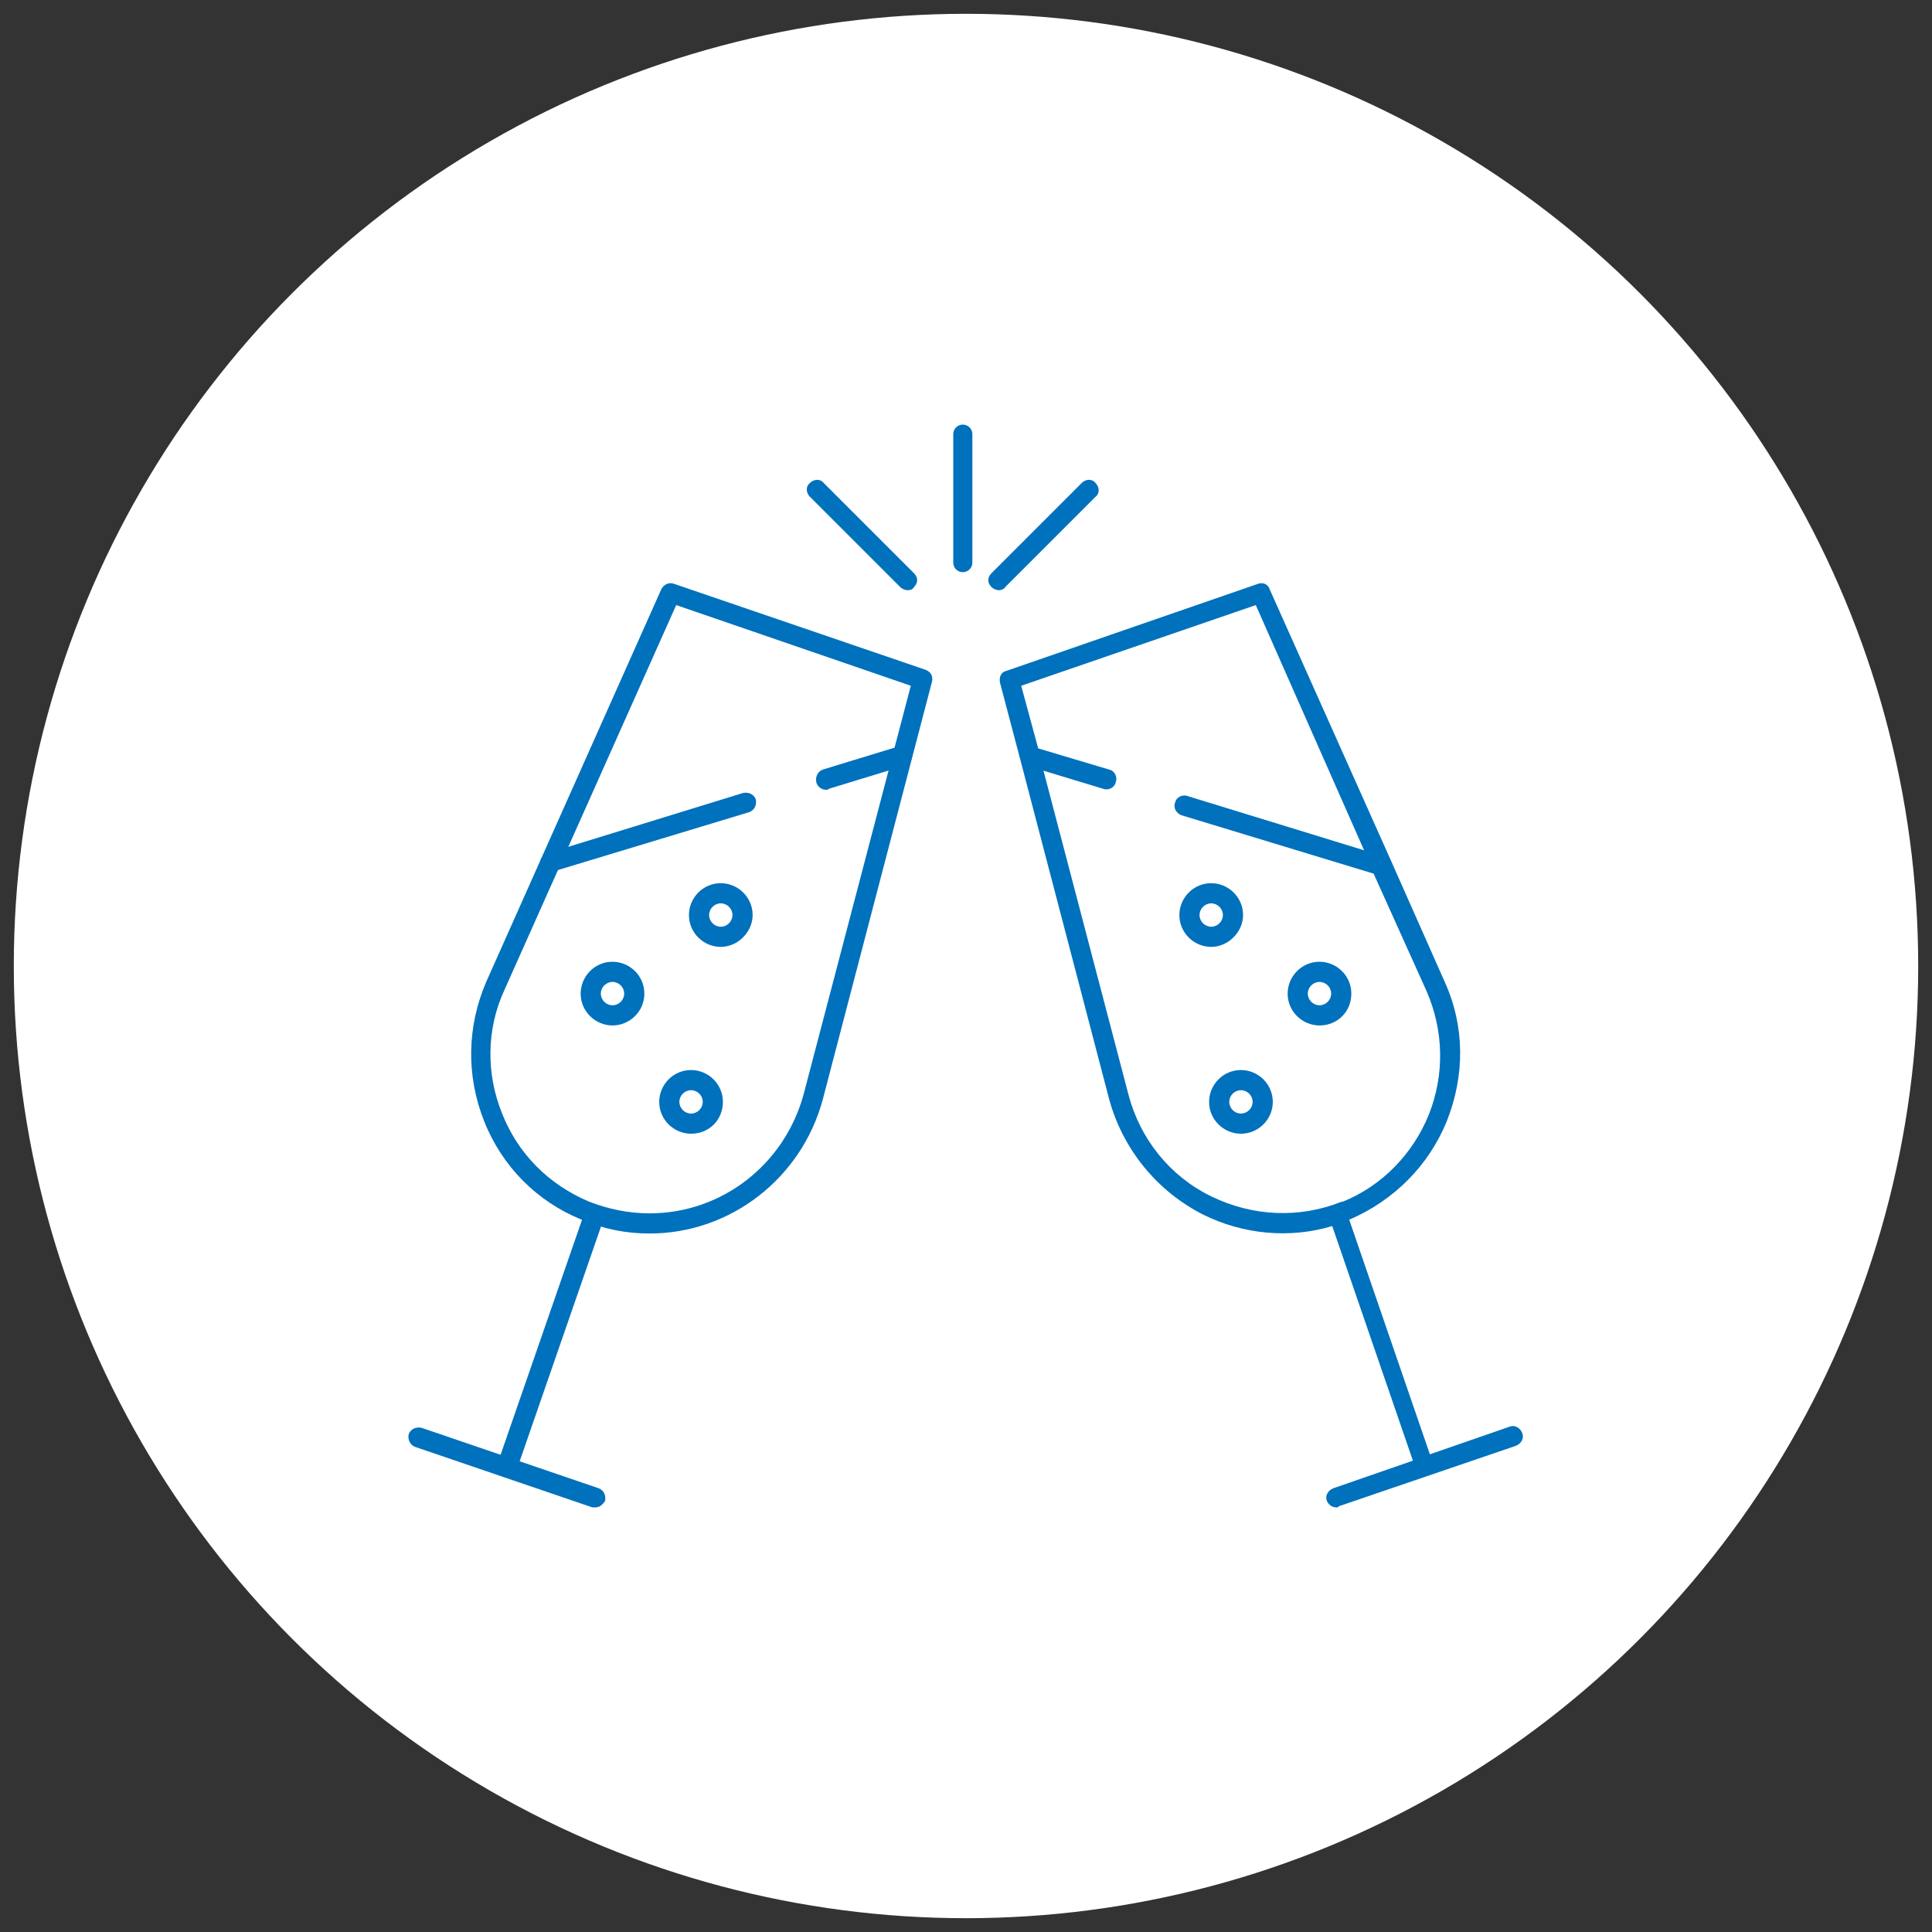
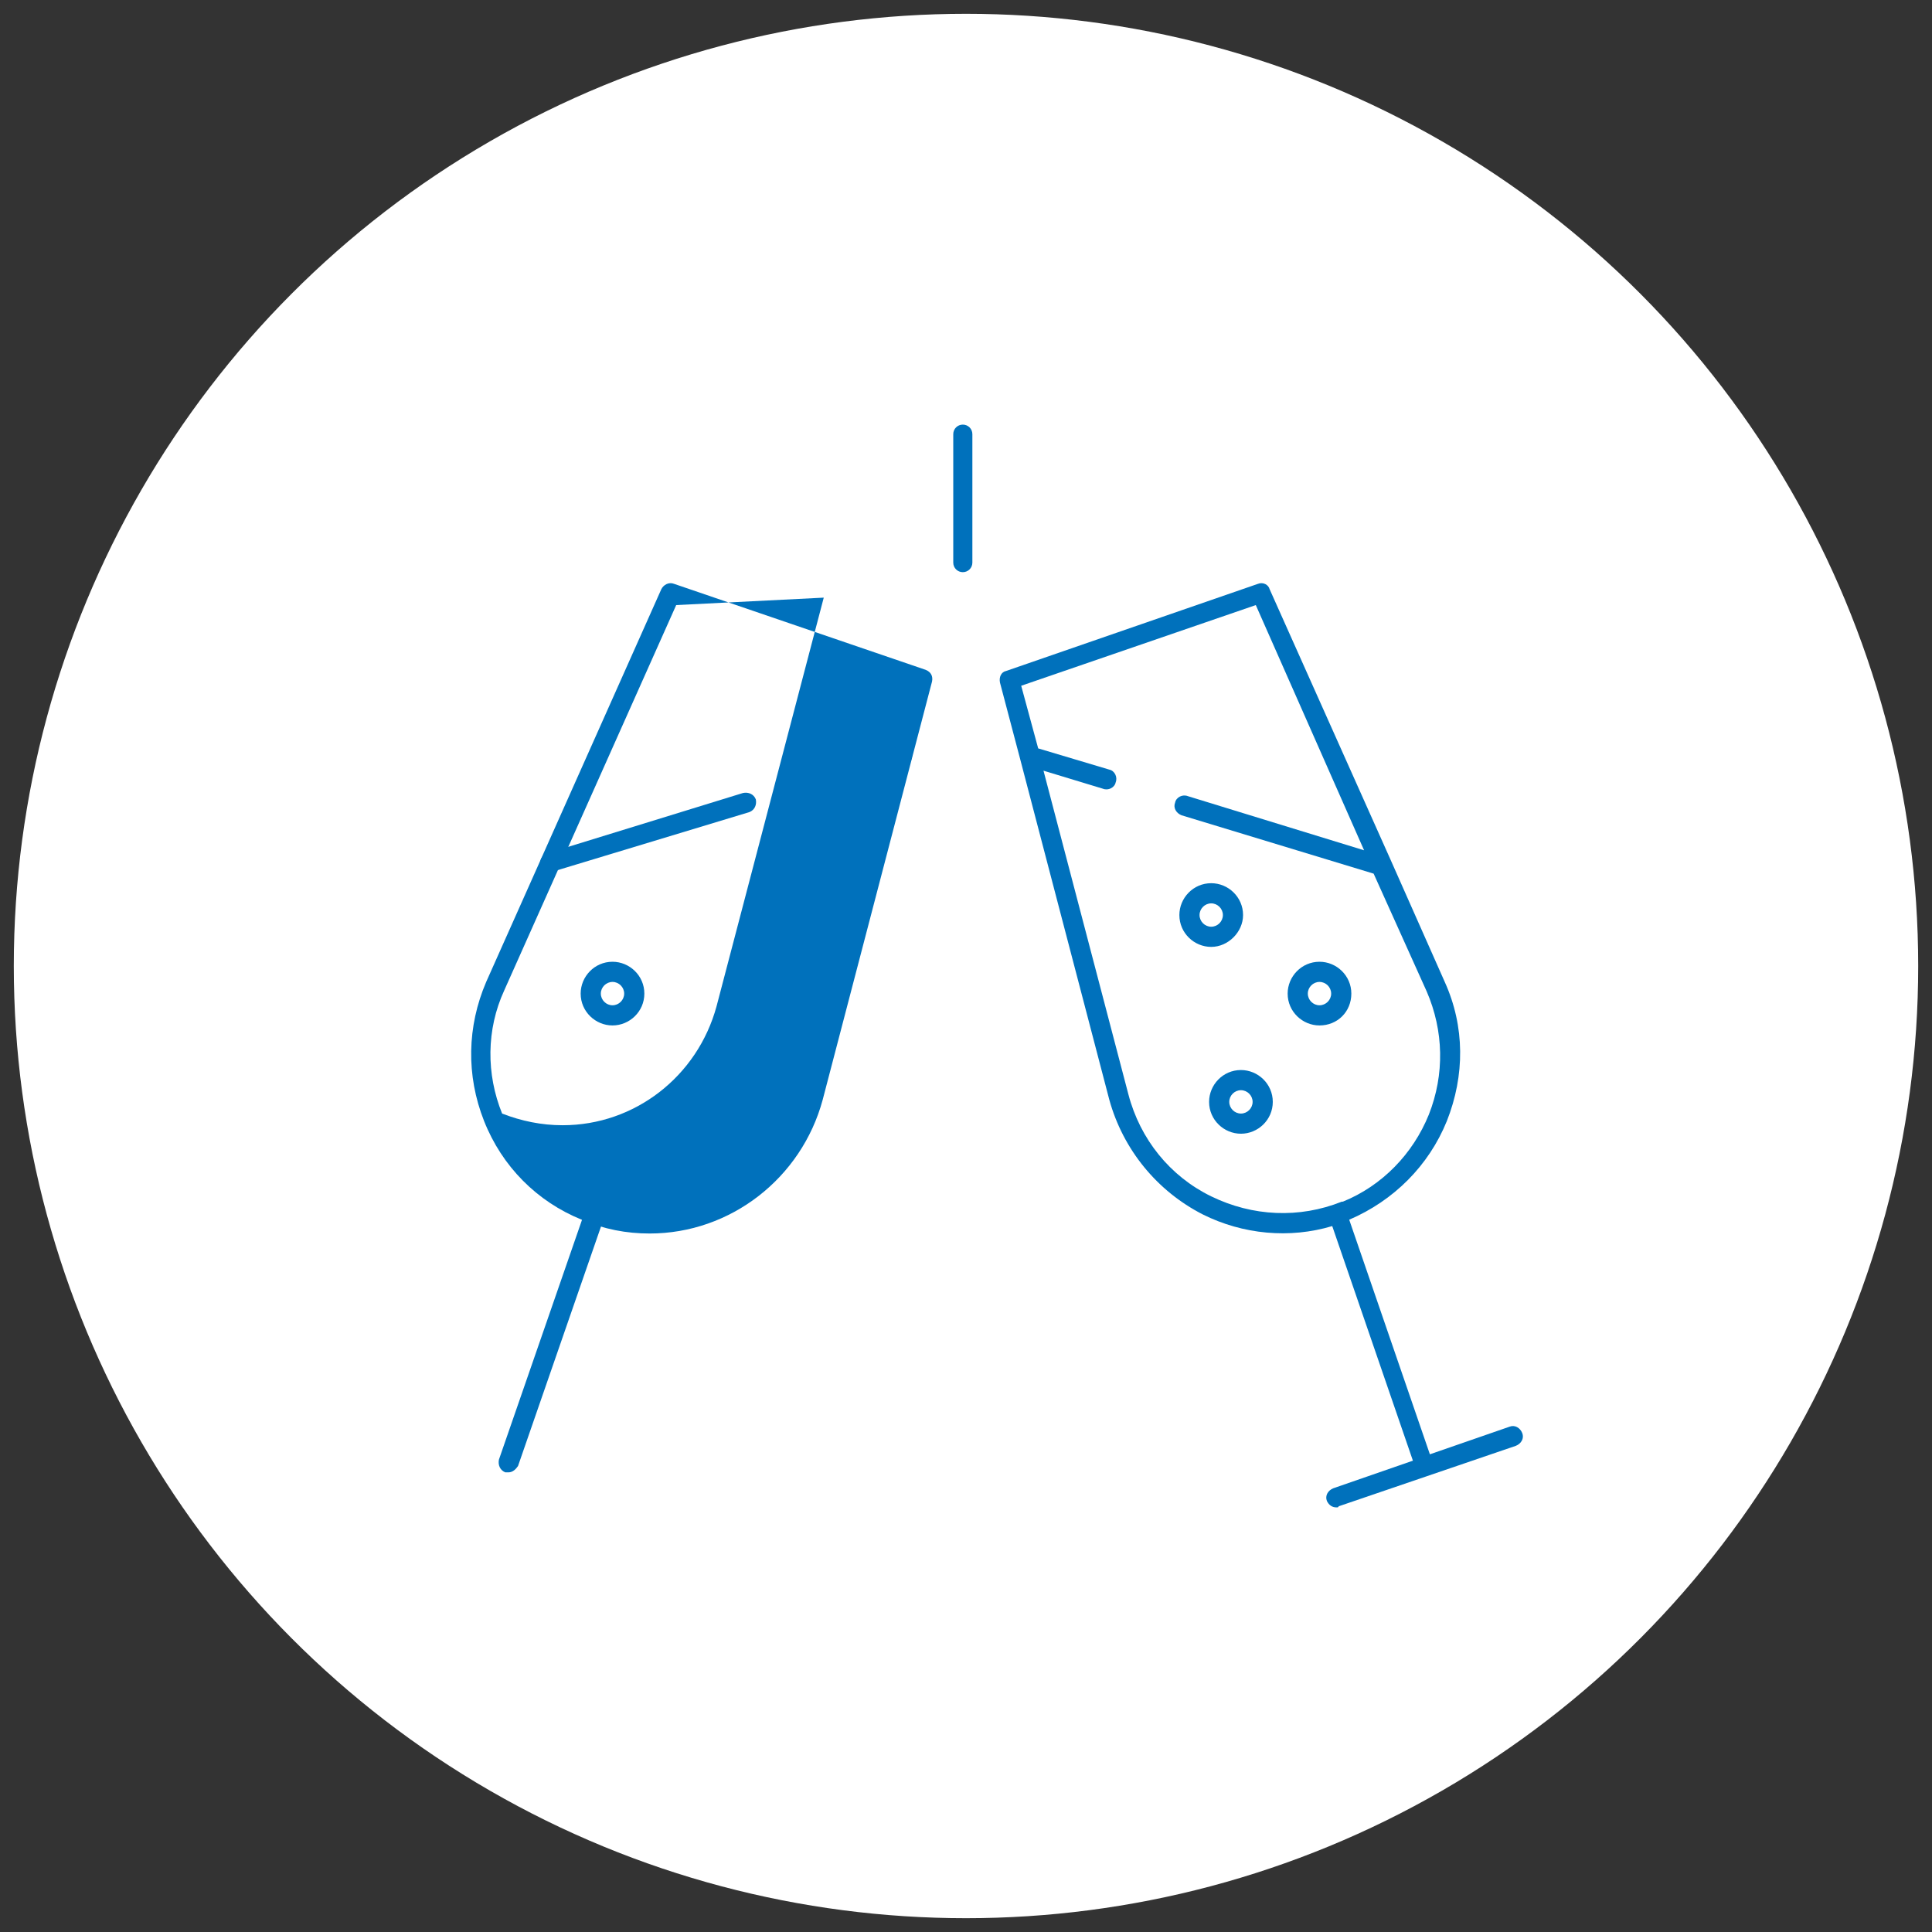
<svg xmlns="http://www.w3.org/2000/svg" version="1.1" id="Livello_1" x="0px" y="0px" viewBox="0 0 182 182" style="enable-background:new 0 0 182 182;" xml:space="preserve">
  <rect x="0" y="0" width="182" height="182" fill="#333333" stroke="none" />
  <style type="text/css">
	.st0{fill:#FFFFFF;}
	.st1{fill:#0071BC;}
</style>
  <circle id="XMLID_634_" class="st0" cx="91" cy="91" r="89.7" />
  <g id="XMLID_252_">
    <g id="XMLID_303_">
      <g id="XMLID_304_">
        <path id="XMLID_305_" class="st1" d="M125.9,142c-0.4,0-0.7-0.2-0.9-0.6c-0.2-0.5,0.1-1,0.6-1.2l7.5-2.6l-7.6-22.1     c-4,1.2-8.4,0.8-12.2-1.1c-4.3-2.2-7.5-6.1-8.8-10.8l-8.4-32.1c0,0,0,0,0,0l-1.9-7.2c-0.1-0.5,0.1-1,0.6-1.1l23.7-8.2     c0.5-0.2,1,0.1,1.1,0.5L131,81c0,0,0,0,0,0l5.1,11.5c1.9,4.2,1.9,8.8,0.2,13.1c-1.7,4.2-5,7.5-9.2,9.3l7.6,22.1l7.5-2.6     c0.5-0.2,1,0.1,1.2,0.6c0.2,0.5-0.1,1-0.6,1.2l-16.7,5.7C126.1,142,126,142,125.9,142z M98.3,72.6l8,30.5     c1.1,4.2,3.9,7.7,7.8,9.6c3.9,1.9,8.3,2.1,12.3,0.5c0,0,0,0,0.1,0c3.7-1.5,6.6-4.5,8.1-8.2c1.5-3.8,1.4-7.9-0.2-11.6l-5-11.1     l-18.1-5.5c-0.5-0.2-0.8-0.7-0.6-1.2c0.1-0.5,0.7-0.8,1.2-0.6l16.6,5.1L118.3,57l-22.1,7.6l1.6,5.9l6.7,2     c0.5,0.1,0.8,0.7,0.6,1.2c-0.1,0.5-0.7,0.8-1.2,0.6L98.3,72.6z M116.9,106.8c-1.6,0-3-1.3-3-3c0-1.6,1.3-3,3-3c1.6,0,3,1.3,3,3     C119.9,105.5,118.5,106.8,116.9,106.8z M116.9,102.7c-0.6,0-1.1,0.5-1.1,1.1c0,0.6,0.5,1.1,1.1,1.1c0.6,0,1.1-0.5,1.1-1.1     C118,103.2,117.5,102.7,116.9,102.7z M124.3,96.6c-1.6,0-3-1.3-3-3c0-1.6,1.3-3,3-3c1.6,0,3,1.3,3,3     C127.3,95.3,126,96.6,124.3,96.6z M124.3,92.5c-0.6,0-1.1,0.5-1.1,1.1c0,0.6,0.5,1.1,1.1,1.1c0.6,0,1.1-0.5,1.1-1.1     C125.4,93,124.9,92.5,124.3,92.5z M114.1,89.2c-1.6,0-3-1.3-3-3c0-1.6,1.3-3,3-3c1.6,0,3,1.3,3,3     C117.1,87.8,115.7,89.2,114.1,89.2z M114.1,85.1c-0.6,0-1.1,0.5-1.1,1.1c0,0.6,0.5,1.1,1.1,1.1c0.6,0,1.1-0.5,1.1-1.1     C115.2,85.6,114.7,85.1,114.1,85.1z" />
      </g>
    </g>
    <g id="XMLID_298_">
-       <path id="XMLID_299_" class="st1" d="M61.2,116.2c-2.2,0-4.3-0.4-6.4-1.3c-4.2-1.7-7.5-5-9.2-9.3c-1.7-4.3-1.6-8.9,0.2-13.1    l16.5-37c0.2-0.4,0.7-0.7,1.2-0.5l23.7,8.1c0.5,0.2,0.7,0.6,0.6,1.1l-10.3,39.4C75.5,111,68.8,116.2,61.2,116.2L61.2,116.2z     M63.7,57L47.5,93.3c-1.7,3.7-1.7,7.9-0.2,11.6c1.5,3.8,4.4,6.7,8.2,8.3c1.8,0.7,3.7,1.1,5.7,1.1c6.8,0,12.7-4.6,14.5-11.2    l10.1-38.5L63.7,57z M63.7,57" />
+       <path id="XMLID_299_" class="st1" d="M61.2,116.2c-2.2,0-4.3-0.4-6.4-1.3c-4.2-1.7-7.5-5-9.2-9.3c-1.7-4.3-1.6-8.9,0.2-13.1    l16.5-37c0.2-0.4,0.7-0.7,1.2-0.5l23.7,8.1c0.5,0.2,0.7,0.6,0.6,1.1l-10.3,39.4C75.5,111,68.8,116.2,61.2,116.2L61.2,116.2z     M63.7,57L47.5,93.3c-1.7,3.7-1.7,7.9-0.2,11.6c1.8,0.7,3.7,1.1,5.7,1.1c6.8,0,12.7-4.6,14.5-11.2    l10.1-38.5L63.7,57z M63.7,57" />
    </g>
    <g id="XMLID_289_">
      <g id="XMLID_294_">
        <path id="XMLID_295_" class="st1" d="M47.9,138.7c-0.1,0-0.2,0-0.3,0c-0.5-0.2-0.7-0.7-0.6-1.2l7.9-22.8c0.2-0.5,0.7-0.7,1.2-0.6     c0.5,0.2,0.7,0.7,0.6,1.2l-7.9,22.8C48.6,138.4,48.3,138.7,47.9,138.7L47.9,138.7z M47.9,138.7" />
      </g>
      <g id="XMLID_290_">
-         <path id="XMLID_291_" class="st1" d="M56.1,142c-0.1,0-0.2,0-0.3,0l-16.7-5.7c-0.5-0.2-0.7-0.7-0.6-1.2c0.2-0.5,0.7-0.7,1.2-0.6     l16.7,5.7c0.5,0.2,0.7,0.7,0.6,1.2C56.8,141.7,56.5,142,56.1,142L56.1,142z M56.1,142" />
-       </g>
+         </g>
    </g>
    <g id="XMLID_285_">
      <path id="XMLID_286_" class="st1" d="M77.8,74.4c-0.4,0-0.8-0.3-0.9-0.7c-0.1-0.5,0.1-1,0.6-1.2l7.2-2.2c0.5-0.1,1,0.1,1.2,0.6    c0.1,0.5-0.1,1-0.6,1.2l-7.2,2.2C78,74.4,77.9,74.4,77.8,74.4L77.8,74.4z M77.8,74.4" />
    </g>
    <g id="XMLID_281_">
      <path id="XMLID_282_" class="st1" d="M51.8,82.3c-0.4,0-0.8-0.3-0.9-0.7c-0.1-0.5,0.1-1,0.6-1.2l18.5-5.7c0.5-0.1,1,0.1,1.2,0.6    c0.1,0.5-0.1,1-0.6,1.2l-18.5,5.6C52,82.3,51.9,82.3,51.8,82.3L51.8,82.3z M51.8,82.3" />
    </g>
    <g id="XMLID_276_">
      <path id="XMLID_277_" class="st1" d="M57.7,96.6c-1.6,0-3-1.3-3-3c0-1.6,1.3-3,3-3c1.6,0,3,1.3,3,3C60.7,95.3,59.3,96.6,57.7,96.6    L57.7,96.6z M57.7,92.5c-0.6,0-1.1,0.5-1.1,1.1c0,0.6,0.5,1.1,1.1,1.1c0.6,0,1.1-0.5,1.1-1.1C58.8,93,58.3,92.5,57.7,92.5    L57.7,92.5z M57.7,92.5" />
    </g>
    <g id="XMLID_271_">
-       <path id="XMLID_272_" class="st1" d="M65.1,106.8c-1.6,0-3-1.3-3-3c0-1.6,1.3-3,3-3c1.6,0,3,1.3,3,3    C68.1,105.5,66.8,106.8,65.1,106.8L65.1,106.8z M65.1,102.7c-0.6,0-1.1,0.5-1.1,1.1c0,0.6,0.5,1.1,1.1,1.1s1.1-0.5,1.1-1.1    C66.2,103.2,65.7,102.7,65.1,102.7L65.1,102.7z M65.1,102.7" />
-     </g>
+       </g>
    <g id="XMLID_266_">
-       <path id="XMLID_267_" class="st1" d="M67.9,89.2c-1.6,0-3-1.3-3-3c0-1.6,1.3-3,3-3c1.6,0,3,1.3,3,3C70.9,87.8,69.5,89.2,67.9,89.2    L67.9,89.2z M67.9,85.1c-0.6,0-1.1,0.5-1.1,1.1c0,0.6,0.5,1.1,1.1,1.1c0.6,0,1.1-0.5,1.1-1.1C69,85.6,68.5,85.1,67.9,85.1    L67.9,85.1z M67.9,85.1" />
-     </g>
+       </g>
    <g id="XMLID_257_">
      <g id="XMLID_262_">
-         <path id="XMLID_263_" class="st1" d="M85.5,55.6c-0.2,0-0.5-0.1-0.7-0.3l-8.5-8.5c-0.4-0.4-0.4-1,0-1.3c0.4-0.4,1-0.4,1.3,0     l8.5,8.5c0.4,0.4,0.4,0.9,0,1.3C86,55.5,85.8,55.6,85.5,55.6L85.5,55.6z M85.5,55.6" />
-       </g>
+         </g>
      <g id="XMLID_258_">
        <path id="XMLID_259_" class="st1" d="M90.7,53.9c-0.5,0-0.9-0.4-0.9-0.9V40.9c0-0.5,0.4-0.9,0.9-0.9c0.5,0,0.9,0.4,0.9,0.9V53     C91.6,53.5,91.2,53.9,90.7,53.9L90.7,53.9z M90.7,53.9" />
      </g>
    </g>
    <g id="XMLID_253_">
-       <path id="XMLID_254_" class="st1" d="M94.1,55.6c-0.2,0-0.5-0.1-0.7-0.3c-0.4-0.4-0.4-0.9,0-1.3l8.5-8.5c0.4-0.4,1-0.4,1.3,0    c0.4,0.4,0.4,1,0,1.3l-8.5,8.5C94.6,55.5,94.3,55.6,94.1,55.6L94.1,55.6z M94.1,55.6" />
-     </g>
+       </g>
  </g>
</svg>